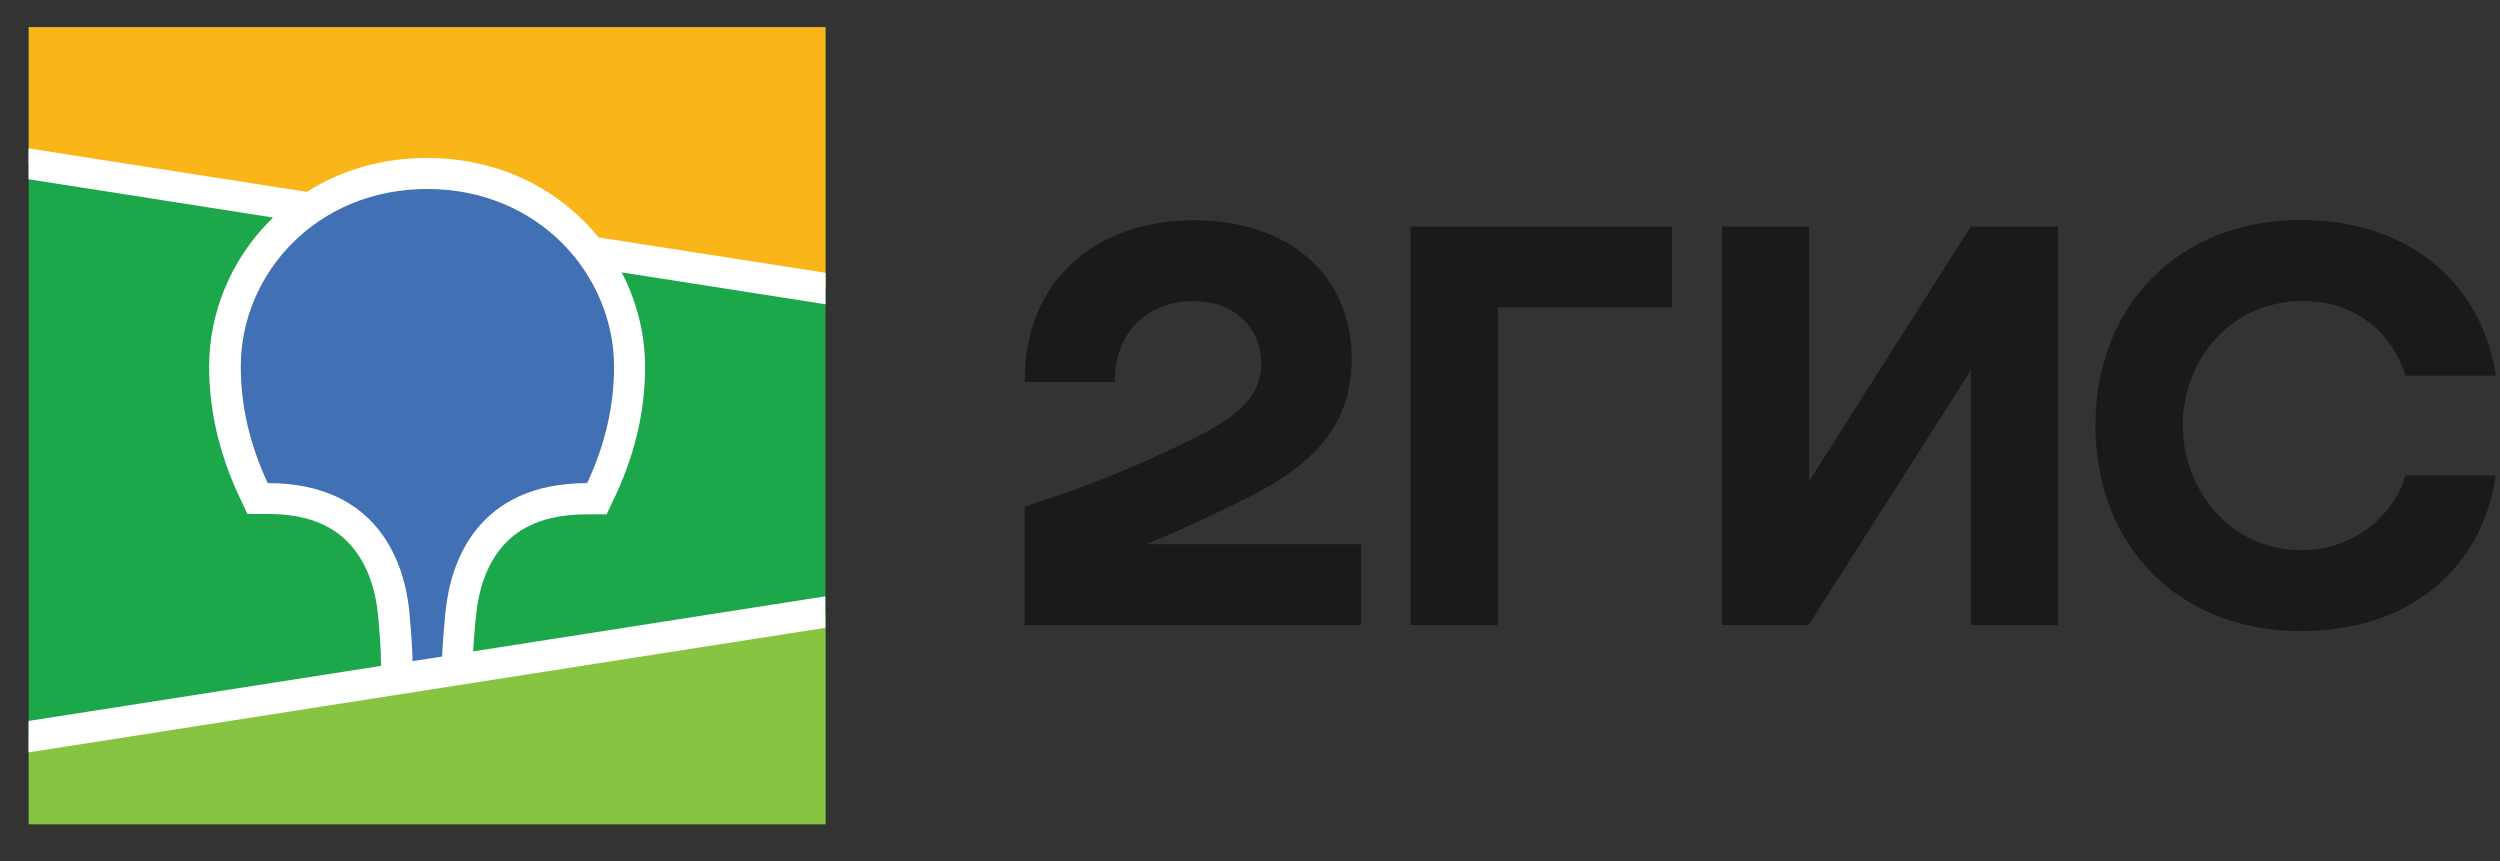
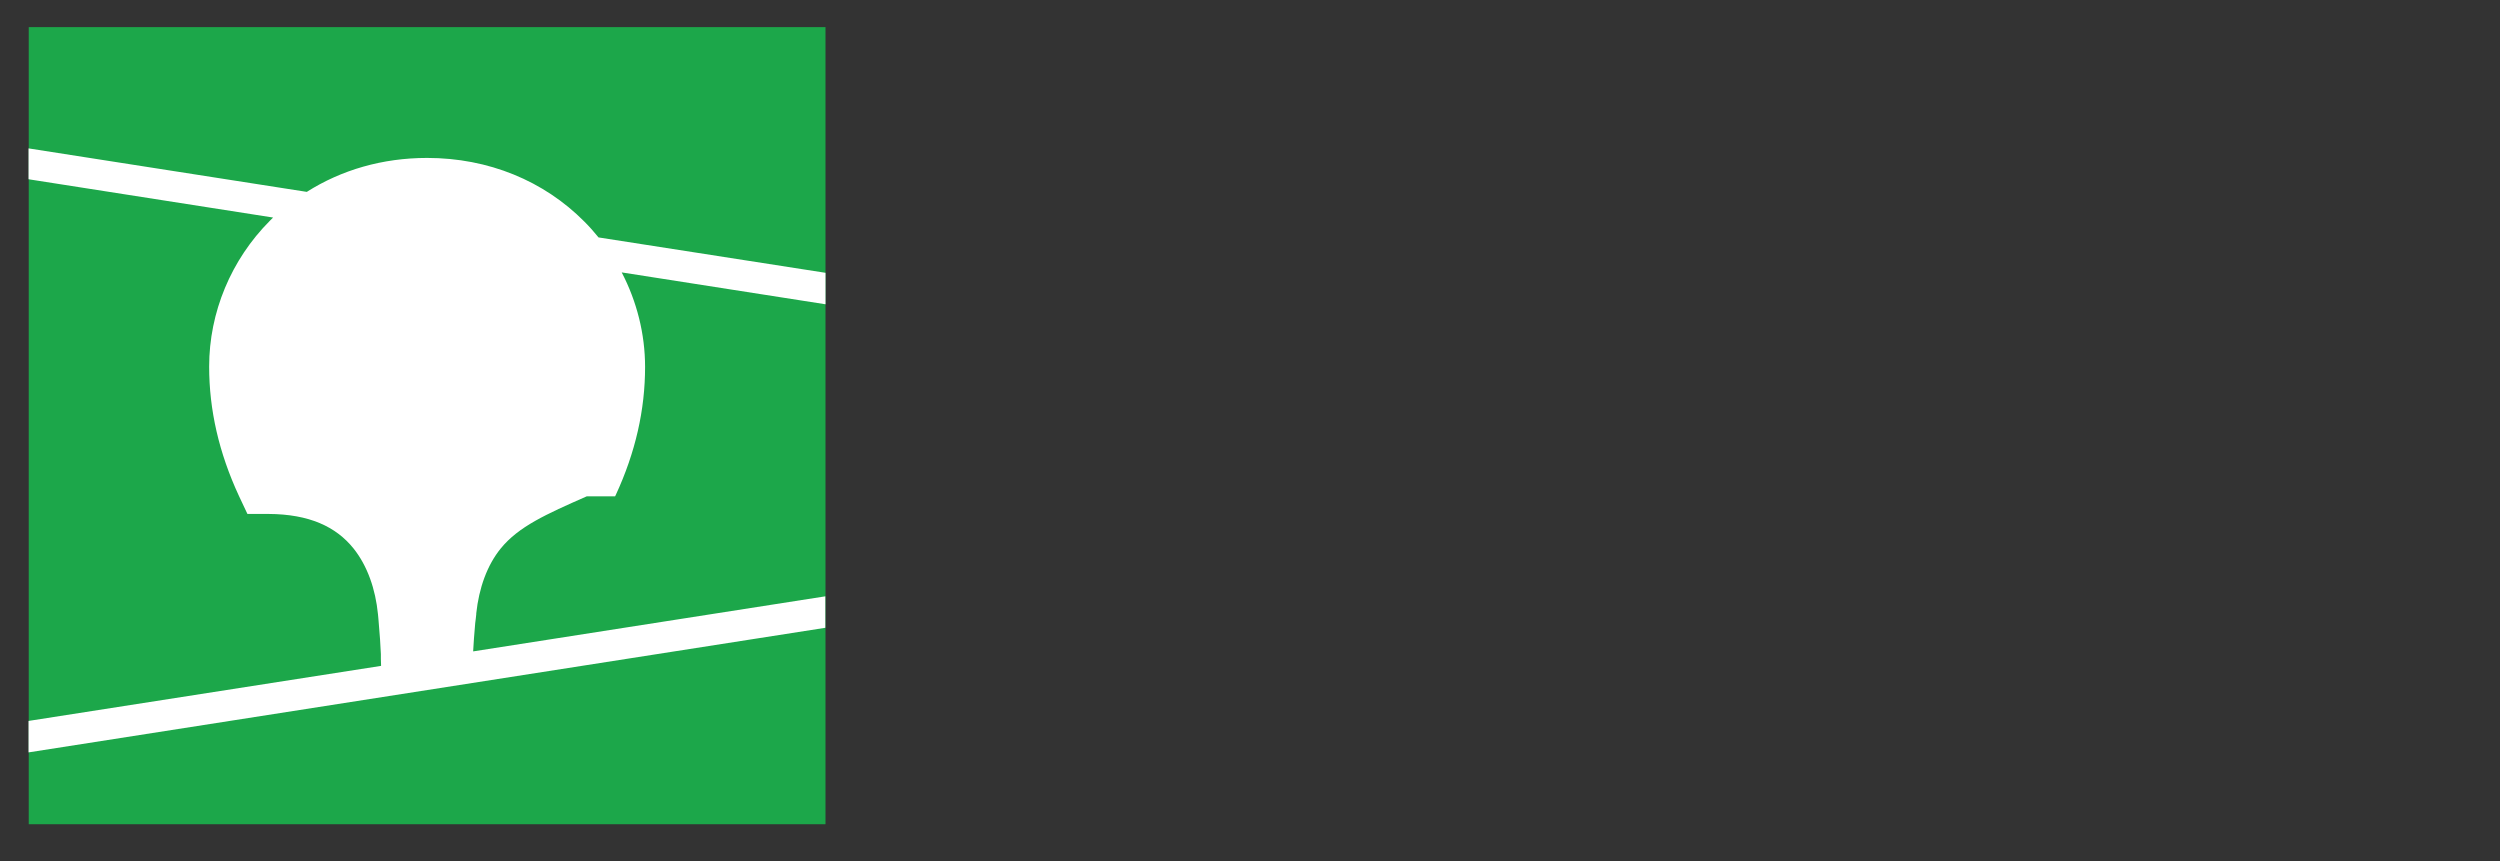
<svg xmlns="http://www.w3.org/2000/svg" width="180" height="62" viewBox="0 0 180 62" fill="none">
  <rect x="0" y="0" width="180" height="62" fill="#333333" stroke="none" />
  <path fill-rule="evenodd" clip-rule="evenodd" d="M18.679 0.164C18.083 0.164 17.323 0.179 16.296 0.194C14.657 0.239 13.421 0.343 12.214 0.552C10.739 0.82 9.398 1.252 8.117 1.893C6.821 2.549 5.63 3.398 4.587 4.427C3.559 5.44 2.68 6.632 2.025 7.914C1.369 9.181 0.937 10.507 0.669 11.982C0.446 13.189 0.356 14.412 0.312 16.006L0.297 16.677C0.297 16.9 0.297 17.139 0.282 17.392V18.838V42.503V43.532C0.282 44.187 0.297 44.754 0.312 45.29C0.356 46.885 0.461 48.107 0.669 49.314C0.937 50.789 1.369 52.116 2.025 53.383C2.695 54.679 3.559 55.856 4.587 56.87C5.615 57.898 6.806 58.748 8.117 59.403C9.398 60.044 10.739 60.476 12.214 60.745C13.316 60.938 14.448 61.043 15.849 61.087L16.906 61.117C17.457 61.132 18.262 61.132 19.871 61.132H42.752C43.362 61.132 44.093 61.117 45.21 61.102C46.848 61.057 48.085 60.953 49.291 60.745C50.766 60.476 52.107 60.044 53.388 59.403C54.684 58.748 55.876 57.898 56.918 56.87C57.946 55.842 58.825 54.664 59.48 53.383C60.136 52.116 60.568 50.789 60.836 49.314C61.03 48.226 61.134 47.108 61.179 45.722L61.194 45.29C61.209 44.962 61.209 44.635 61.209 44.277L61.223 41.475V18.271L61.209 17.02C61.209 16.662 61.194 16.334 61.194 16.006C61.149 14.412 61.045 13.189 60.836 11.982C60.568 10.507 60.136 9.181 59.48 7.914C58.825 6.632 57.946 5.44 56.918 4.427C55.891 3.398 54.699 2.549 53.388 1.893C52.107 1.252 50.766 0.82 49.291 0.552C48.189 0.358 47.057 0.254 45.657 0.209L44.45 0.179C44.361 0.179 44.256 0.179 44.137 0.179L18.679 0.164Z" fill="#1A1A1A" fill-opacity="0.01" />
-   <path fill-rule="evenodd" clip-rule="evenodd" d="M16.325 1.982L18.783 1.953L44.316 1.968C44.703 1.968 44.942 1.982 45.18 1.982C46.446 2.012 47.727 2.087 48.979 2.31C50.245 2.534 51.437 2.906 52.584 3.488C53.716 4.054 54.758 4.799 55.652 5.693C56.546 6.587 57.306 7.616 57.887 8.733C58.483 9.881 58.84 11.043 59.078 12.295C59.302 13.532 59.376 14.799 59.406 16.051C59.421 16.632 59.436 17.198 59.436 17.779V18.808V41.475C59.436 42.161 59.436 42.846 59.436 43.517C59.436 44.098 59.421 44.664 59.406 45.245C59.376 46.497 59.302 47.764 59.078 49.001C58.855 50.253 58.483 51.43 57.887 52.563C57.306 53.681 56.561 54.709 55.652 55.603C54.758 56.497 53.716 57.242 52.584 57.809C51.437 58.39 50.245 58.762 48.979 58.986C47.727 59.209 46.446 59.284 45.18 59.314L41.366 59.344L17.189 59.329C16.802 59.329 16.564 59.314 16.325 59.314C15.059 59.284 13.778 59.209 12.527 58.986C11.261 58.762 10.069 58.39 8.922 57.809C7.79 57.242 6.747 56.497 5.853 55.603C4.959 54.709 4.2 53.681 3.619 52.563C3.038 51.415 2.665 50.253 2.427 49.001C2.204 47.764 2.129 46.497 2.099 45.245C2.084 44.664 2.069 44.098 2.069 43.517V42.489V19.821C2.069 19.136 2.069 18.45 2.069 17.779C2.069 17.198 2.084 16.632 2.099 16.051C2.129 14.799 2.204 13.532 2.427 12.295C2.65 11.043 3.023 9.866 3.619 8.733C4.2 7.616 4.944 6.587 5.853 5.693C6.747 4.799 7.79 4.054 8.922 3.488C10.069 2.906 11.261 2.534 12.527 2.31C13.793 2.087 15.059 2.012 16.325 1.982Z" fill="#1A1A1A" fill-opacity="0.01" />
  <path d="M59.436 1.953H2.069V59.344H59.436V1.953Z" fill="#1CA74A" />
-   <path fill-rule="evenodd" clip-rule="evenodd" d="M2.069 1.953H59.436V20.79L2.069 11.818V1.953Z" fill="#FAB519" />
-   <path fill-rule="evenodd" clip-rule="evenodd" d="M2.069 53.069L59.436 44.098V59.344H2.069V53.069Z" fill="#86C441" />
-   <path fill-rule="evenodd" clip-rule="evenodd" d="M2.069 10.686L22.09 13.815C24.578 12.236 27.542 11.371 30.745 11.371C35.184 11.371 39.162 13.025 42.066 15.947C42.439 16.319 42.782 16.707 43.094 17.094L59.436 19.642V21.908L44.763 19.613C45.85 21.699 46.446 24.039 46.446 26.423C46.446 29.493 45.761 32.563 44.331 35.648L44.286 35.737L43.675 37.034H42.245C39.296 37.034 37.344 37.913 36.063 39.478C35.065 40.7 34.484 42.354 34.291 44.158V44.217L34.261 44.5L34.246 44.62L34.216 44.858C34.142 45.663 34.097 46.348 34.067 46.9L59.421 42.936V45.201L2.055 54.172V51.907L27.438 47.943L27.423 47.436V47.287V47.213V47.094C27.393 46.483 27.349 45.678 27.259 44.724L27.244 44.545L27.215 44.232C27.036 42.414 26.455 40.745 25.457 39.493C24.191 37.913 22.254 37.019 19.334 37.004H19.245H17.815L17.204 35.708C15.759 32.593 15.059 29.508 15.059 26.393C15.059 22.489 16.638 18.703 19.424 15.902C19.498 15.827 19.588 15.738 19.662 15.663L2.055 12.906V10.686H2.069Z" fill="white" />
-   <path fill-rule="evenodd" clip-rule="evenodd" d="M30.76 13.607C38.775 13.607 44.212 19.776 44.212 26.423C44.212 29.091 43.631 31.878 42.275 34.784C34.395 34.784 32.444 40.432 32.086 43.979L32.056 44.217C31.937 45.484 31.863 46.497 31.833 47.272L29.703 47.6V47.526C29.688 46.721 29.613 45.588 29.479 44.143V44.083C29.136 40.536 27.23 34.784 19.275 34.784C17.919 31.863 17.338 29.091 17.338 26.423C17.309 19.776 22.746 13.607 30.76 13.607Z" fill="#4270B5" />
-   <path fill-rule="evenodd" clip-rule="evenodd" d="M85.966 15.857C78.98 15.857 73.737 20.119 73.781 27.511H80.276C80.187 24.545 82.064 21.684 85.966 21.684C88.931 21.684 90.808 23.651 90.808 26.17C90.808 28.778 88.752 30.209 85.43 31.818C81.081 33.919 78.489 34.918 73.781 36.483V45.007H97.988V39.18H82.57C84.82 38.241 87.009 37.213 88.976 36.259C94.219 33.755 97.318 30.924 97.318 25.857C97.318 19.747 92.744 15.857 85.966 15.857ZM107.849 22.131H120.392V16.304H101.563V45.007H107.835V22.131H107.849ZM130.254 16.304H123.982V45.007H130.209L141.903 26.662V45.007H148.174V16.304H141.903L130.254 34.65V16.304ZM179.695 34.232H173.2C172.217 37.421 169.208 39.612 165.678 39.612C160.523 39.612 157.157 35.171 157.157 30.641C157.157 26.11 160.434 21.669 165.856 21.669C169.446 21.669 172.217 23.86 173.2 27.049H179.695C178.757 20.641 173.692 15.842 165.663 15.842C156.784 15.842 150.871 22.072 150.871 30.641C150.871 39.21 156.784 45.439 165.663 45.439C173.692 45.439 178.757 40.73 179.695 34.232Z" fill="#1A1A1A" />
+   <path fill-rule="evenodd" clip-rule="evenodd" d="M2.069 10.686L22.09 13.815C24.578 12.236 27.542 11.371 30.745 11.371C35.184 11.371 39.162 13.025 42.066 15.947C42.439 16.319 42.782 16.707 43.094 17.094L59.436 19.642V21.908L44.763 19.613C45.85 21.699 46.446 24.039 46.446 26.423C46.446 29.493 45.761 32.563 44.331 35.648L44.286 35.737H42.245C39.296 37.034 37.344 37.913 36.063 39.478C35.065 40.7 34.484 42.354 34.291 44.158V44.217L34.261 44.5L34.246 44.62L34.216 44.858C34.142 45.663 34.097 46.348 34.067 46.9L59.421 42.936V45.201L2.055 54.172V51.907L27.438 47.943L27.423 47.436V47.287V47.213V47.094C27.393 46.483 27.349 45.678 27.259 44.724L27.244 44.545L27.215 44.232C27.036 42.414 26.455 40.745 25.457 39.493C24.191 37.913 22.254 37.019 19.334 37.004H19.245H17.815L17.204 35.708C15.759 32.593 15.059 29.508 15.059 26.393C15.059 22.489 16.638 18.703 19.424 15.902C19.498 15.827 19.588 15.738 19.662 15.663L2.055 12.906V10.686H2.069Z" fill="white" />
</svg>